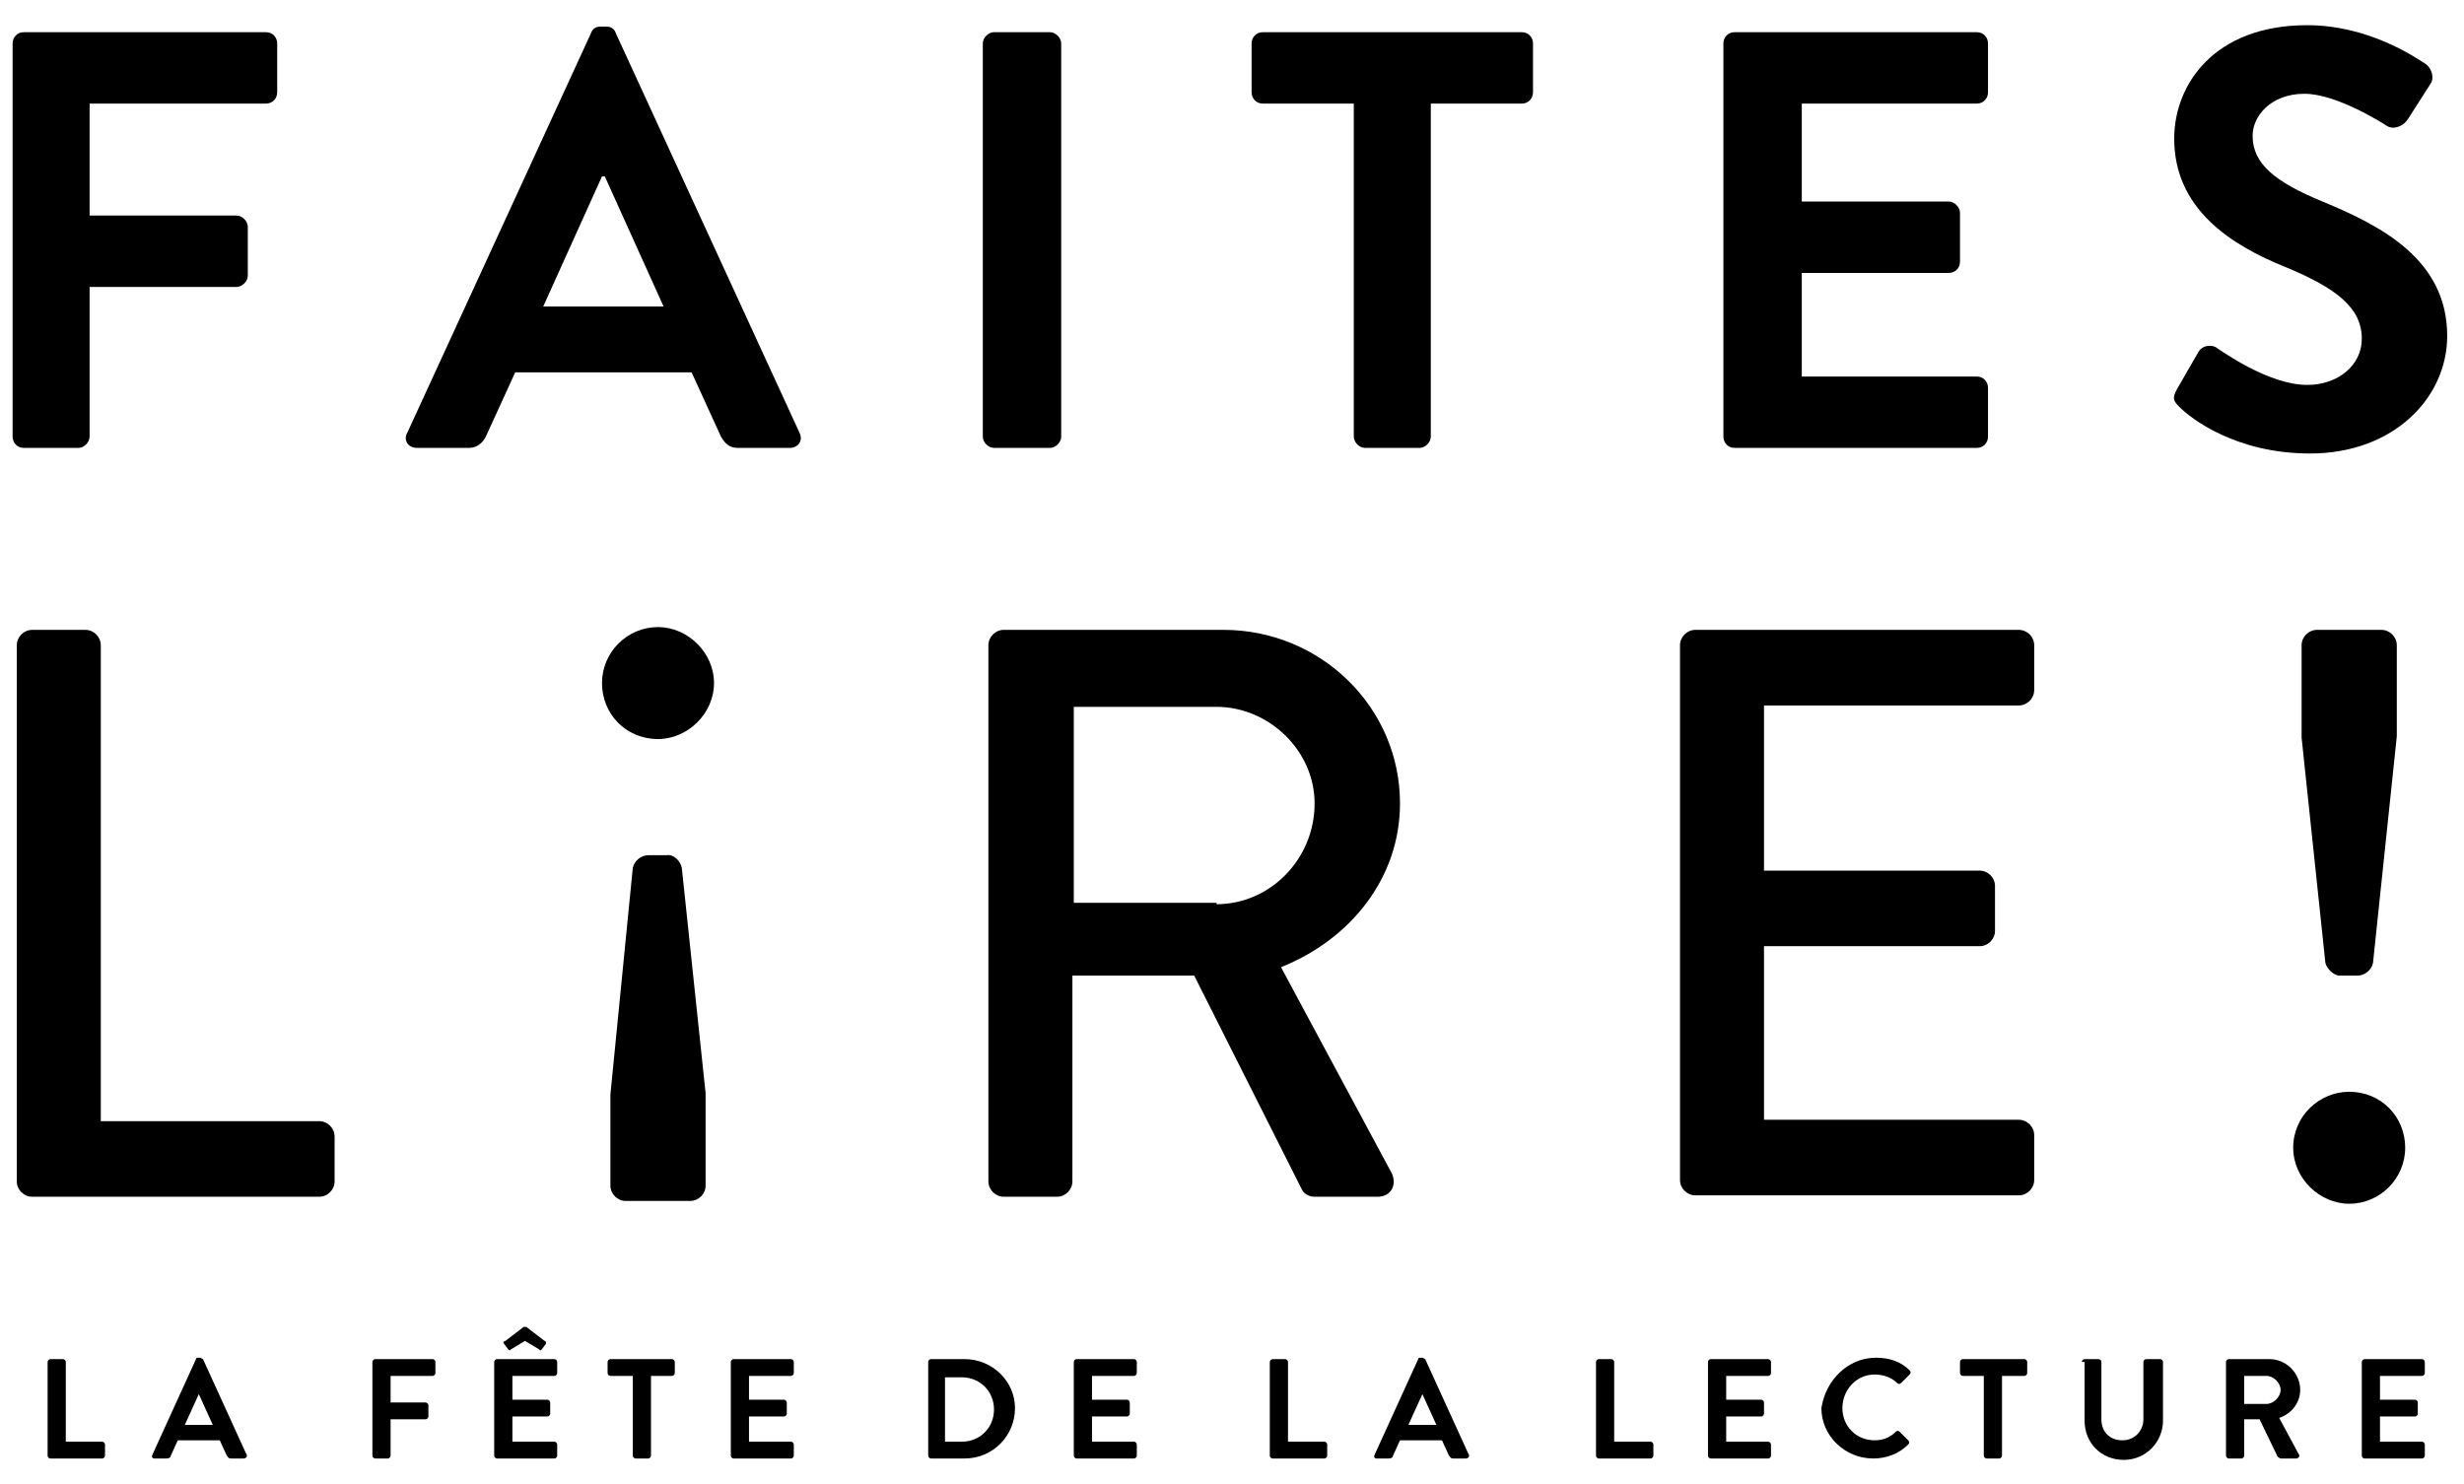
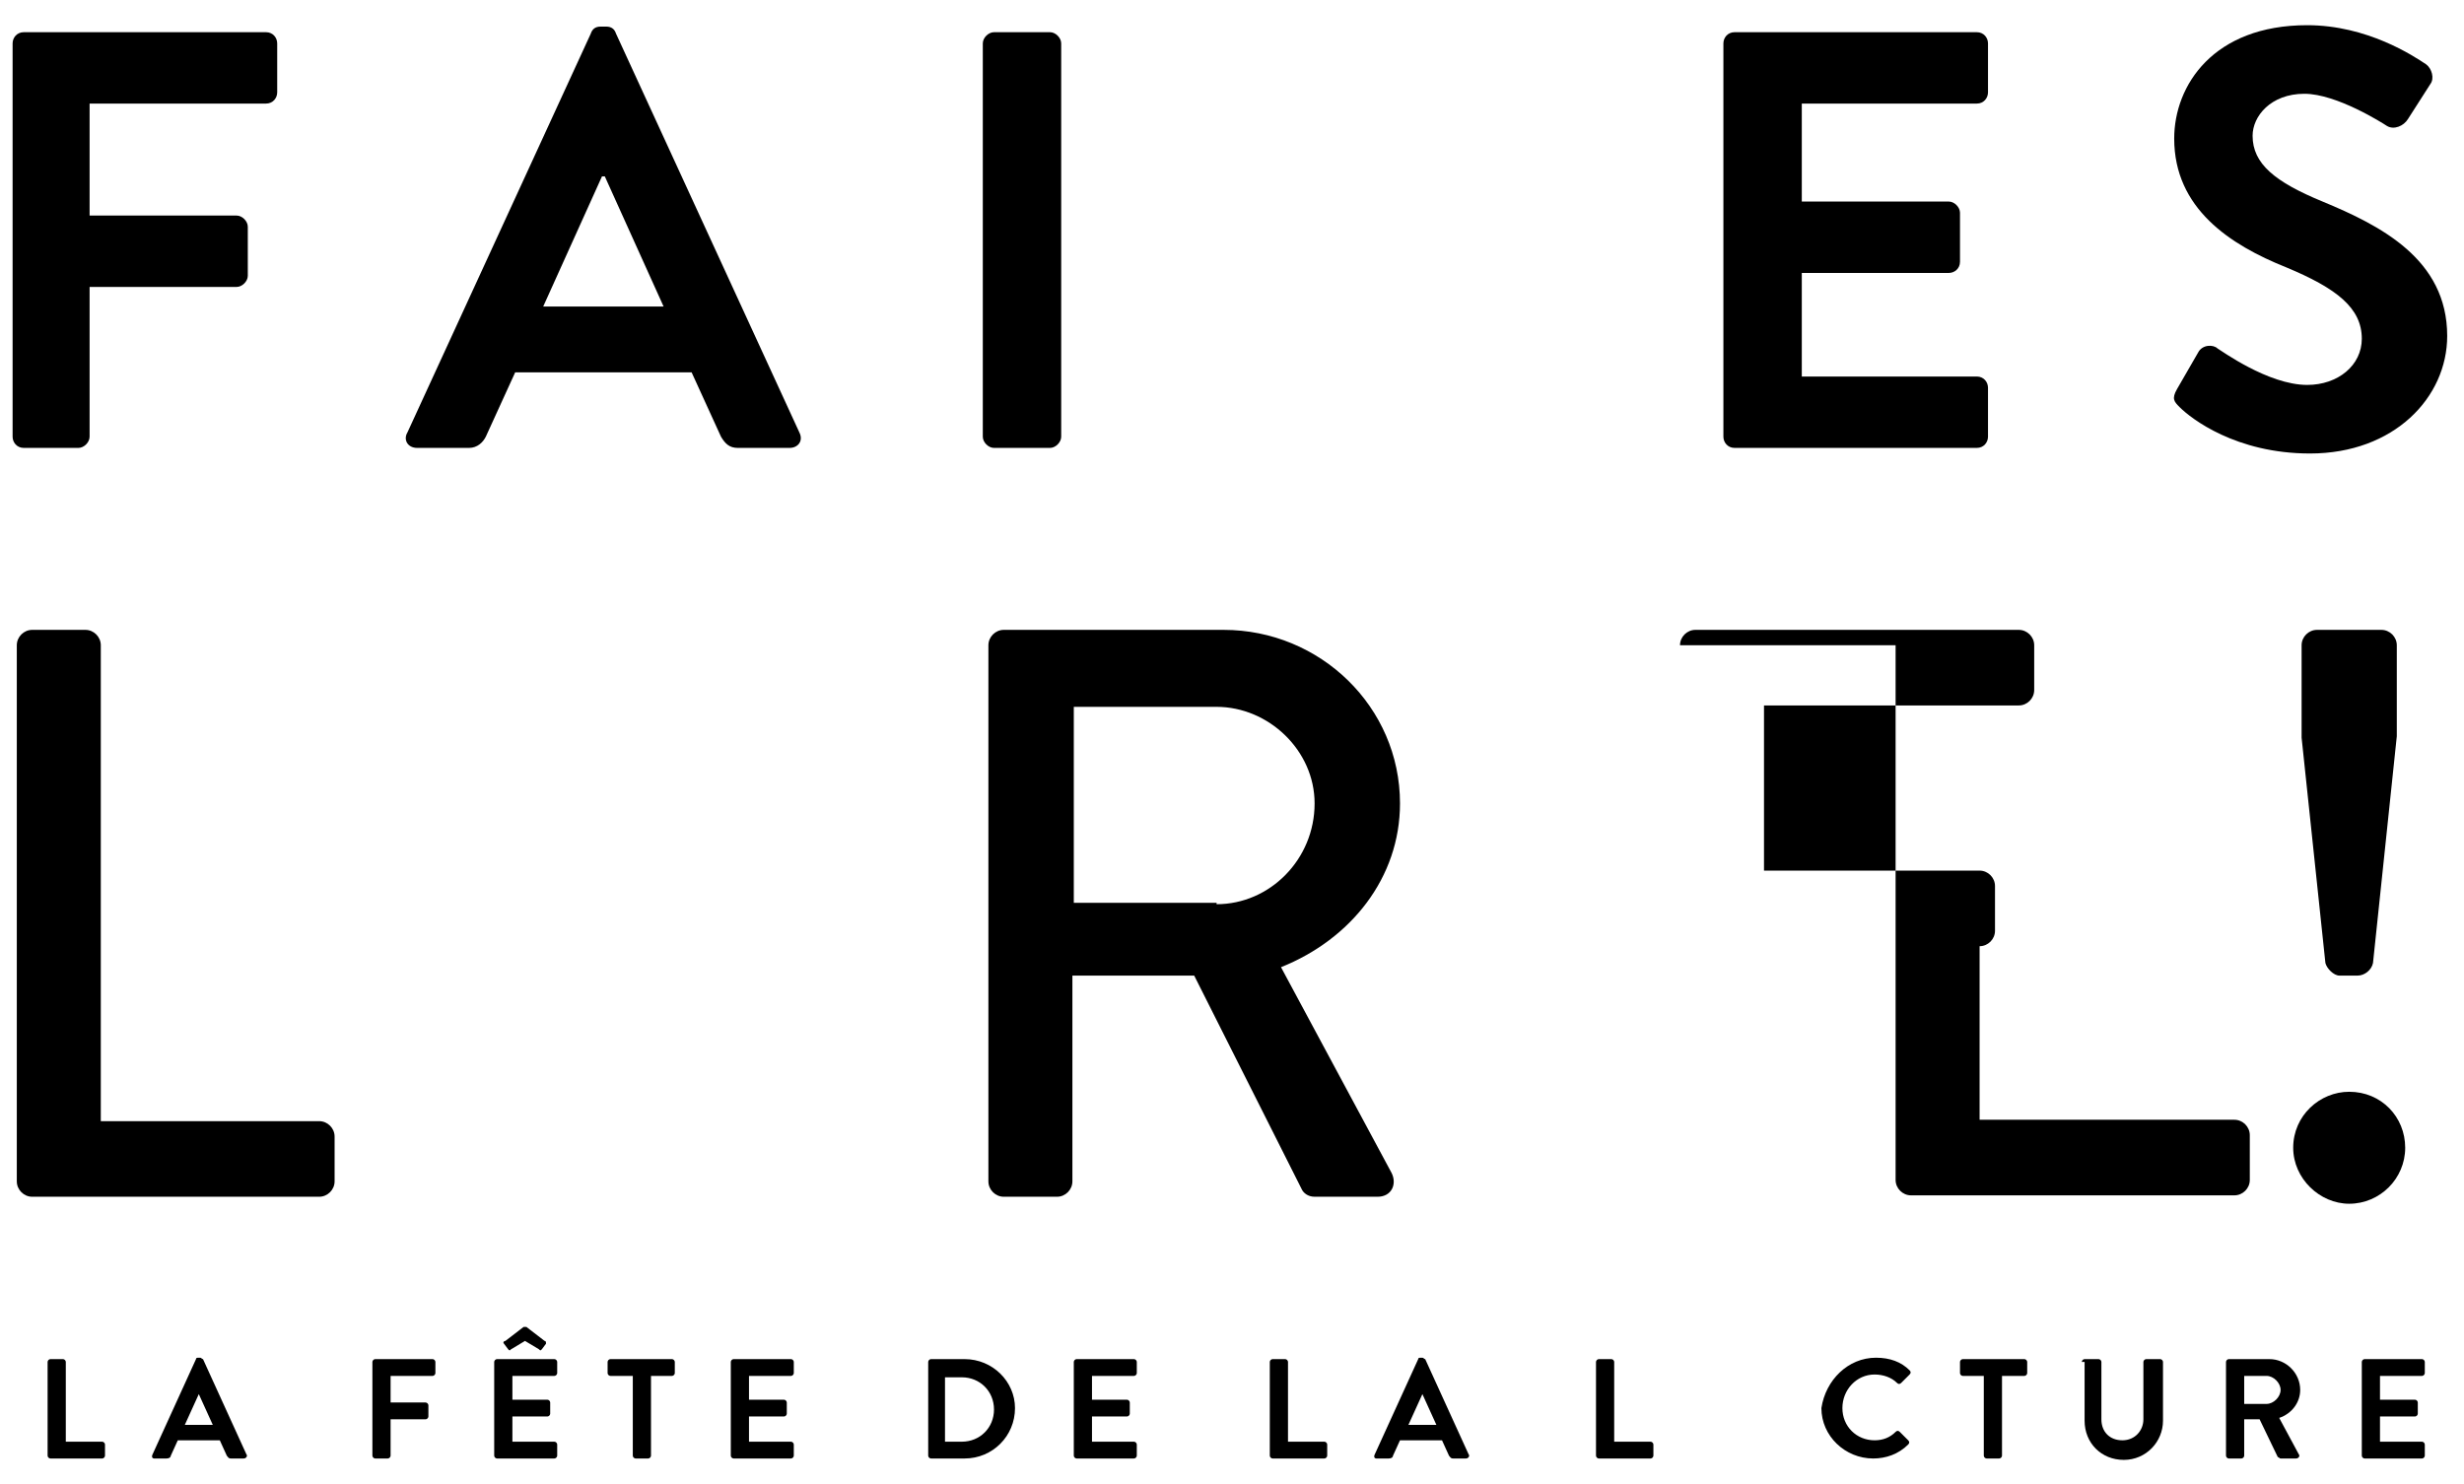
<svg xmlns="http://www.w3.org/2000/svg" version="1.1" id="Calque_1" x="0px" y="0px" viewBox="0 0 176 106" style="enable-background:new 0 0 176 106;" xml:space="preserve">
  <g>
    <path class="svgfill" d="M0.9,3.1c0-0.4,0.3-0.8,0.8-0.8h17.3c0.5,0,0.8,0.4,0.8,0.8v3.5c0,0.4-0.3,0.8-0.8,0.8H6.4v8h10.5c0.4,0,0.8,0.4,0.8,0.8 v3.5c0,0.4-0.4,0.8-0.8,0.8H6.4v10.7C6.4,31.6,6,32,5.6,32H1.7c-0.5,0-0.8-0.4-0.8-0.8V3.1z" />
    <path class="svgfill" d="M47.4,21.9l-4.2-9.3H43l-4.2,9.3H47.4z M29.1,30.9L42.2,2.4c0.1-0.3,0.3-0.5,0.7-0.5h0.4c0.4,0,0.6,0.2,0.7,0.5l13.1,28.5 c0.3,0.6-0.1,1.1-0.7,1.1h-3.7c-0.6,0-0.9-0.3-1.2-0.8l-2.1-4.6H36.8l-2.1,4.6c-0.2,0.4-0.6,0.8-1.2,0.8h-3.7 C29.1,32,28.8,31.4,29.1,30.9" />
    <path class="svgfill" d="M70.2,3.1c0-0.4,0.4-0.8,0.8-0.8H75c0.4,0,0.8,0.4,0.8,0.8v28.1c0,0.4-0.4,0.8-0.8,0.8H71c-0.4,0-0.8-0.4-0.8-0.8V3.1z" />
-     <path class="svgfill" d="M96.7,7.4h-6.5c-0.5,0-0.8-0.4-0.8-0.8V3.1c0-0.4,0.3-0.8,0.8-0.8h18.5c0.5,0,0.8,0.4,0.8,0.8v3.5c0,0.4-0.3,0.8-0.8,0.8 h-6.5v23.8c0,0.4-0.4,0.8-0.8,0.8h-3.9c-0.4,0-0.8-0.4-0.8-0.8V7.4z" />
    <path class="svgfill" d="M123.1,3.1c0-0.4,0.3-0.8,0.8-0.8h17.3c0.5,0,0.8,0.4,0.8,0.8v3.5c0,0.4-0.3,0.8-0.8,0.8h-12.5v7h10.5 c0.4,0,0.8,0.4,0.8,0.8v3.5c0,0.5-0.4,0.8-0.8,0.8h-10.5v7.4h12.5c0.5,0,0.8,0.4,0.8,0.8v3.5c0,0.4-0.3,0.8-0.8,0.8h-17.3 c-0.5,0-0.8-0.4-0.8-0.8V3.1z" />
    <path class="svgfill" d="M155.5,27.8l1.5-2.6c0.3-0.6,1.1-0.6,1.4-0.3c0.2,0.1,3.6,2.6,6.4,2.6c2.2,0,3.9-1.4,3.9-3.3c0-2.2-1.8-3.6-5.4-5.1 c-4-1.6-8-4.2-8-9.2c0-3.8,2.8-8.1,9.5-8.1c4.3,0,7.6,2.2,8.5,2.8c0.4,0.3,0.6,1,0.3,1.4L172,8.5c-0.3,0.5-1,0.8-1.5,0.5 c-0.3-0.2-3.6-2.3-5.9-2.3c-2.4,0-3.7,1.6-3.7,3c0,2,1.6,3.3,5,4.7c4.1,1.7,8.9,4.1,8.9,9.6c0,4.4-3.8,8.4-9.8,8.4 c-5.3,0-8.5-2.5-9.3-3.3C155.3,28.7,155.1,28.5,155.5,27.8" />
    <path class="svgfill" d="M1.2,46.1c0-0.6,0.5-1.1,1.1-1.1h3.8c0.6,0,1.1,0.5,1.1,1.1v34h15.6c0.6,0,1.1,0.5,1.1,1.1v3.2c0,0.6-0.5,1.1-1.1,1.1H2.3 c-0.6,0-1.1-0.5-1.1-1.1V46.1z" />
    <path class="svgfill" d="M86.9,64.6c3.8,0,7-3.2,7-7.2c0-3.8-3.3-6.9-7-6.9H76.7v14H86.9z M70.6,46.1c0-0.6,0.5-1.1,1.1-1.1h15.7 c6.9,0,12.6,5.5,12.6,12.4c0,5.3-3.5,9.7-8.5,11.7l7.9,14.7c0.4,0.8,0,1.7-1,1.7h-4.5c-0.5,0-0.8-0.3-0.9-0.5l-7.7-15.3h-8.7v14.7 c0,0.6-0.5,1.1-1.1,1.1h-3.8c-0.6,0-1.1-0.5-1.1-1.1V46.1z" />
-     <path class="svgfill" d="M120,46.1c0-0.6,0.5-1.1,1.1-1.1h23.1c0.6,0,1.1,0.5,1.1,1.1v3.2c0,0.6-0.5,1.1-1.1,1.1h-18.2v11.8h15.4 c0.6,0,1.1,0.5,1.1,1.1v3.2c0,0.6-0.5,1.1-1.1,1.1h-15.4V80h18.2c0.6,0,1.1,0.5,1.1,1.1v3.2c0,0.6-0.5,1.1-1.1,1.1h-23.1 c-0.6,0-1.1-0.5-1.1-1.1V46.1z" />
+     <path class="svgfill" d="M120,46.1c0-0.6,0.5-1.1,1.1-1.1h23.1c0.6,0,1.1,0.5,1.1,1.1v3.2c0,0.6-0.5,1.1-1.1,1.1h-18.2v11.8h15.4 c0.6,0,1.1,0.5,1.1,1.1v3.2c0,0.6-0.5,1.1-1.1,1.1V80h18.2c0.6,0,1.1,0.5,1.1,1.1v3.2c0,0.6-0.5,1.1-1.1,1.1h-23.1 c-0.6,0-1.1-0.5-1.1-1.1V46.1z" />
    <path class="svgfill" d="M166.1,68.8l-1.7-16.1v-6.6c0-0.6,0.5-1.1,1.1-1.1h4.6c0.6,0,1.1,0.5,1.1,1.1v6.5l-1.7,16.2c-0.1,0.5-0.6,0.9-1.1,0.9h-1.3 C166.7,69.7,166.2,69.2,166.1,68.8 M167.8,78c2.3,0,4,1.8,4,4c0,2.2-1.8,4-4,4c-2.1,0-4-1.8-4-4C163.8,79.7,165.7,78,167.8,78" />
-     <path class="svgfill" d="M48.7,62l1.7,16.1v6.6c0,0.6-0.5,1.1-1.1,1.1h-4.6c-0.6,0-1.1-0.5-1.1-1.1v-6.5L45.2,62c0.1-0.5,0.6-0.9,1.1-0.9h1.3 C48.1,61,48.6,61.5,48.7,62 M47,52.8c-2.3,0-4-1.8-4-4c0-2.2,1.8-4,4-4c2.1,0,4,1.8,4,4C51,51,49.1,52.8,47,52.8" />
    <path class="svgfill" d="M3.4,97.3c0-0.1,0.1-0.2,0.2-0.2h0.9c0.1,0,0.2,0.1,0.2,0.2v5.7h2.6c0.1,0,0.2,0.1,0.2,0.2v0.8c0,0.1-0.1,0.2-0.2,0.2H3.6 c-0.1,0-0.2-0.1-0.2-0.2V97.3z" />
    <path class="svgfill" d="M15.2,101.8l-1-2.2h0l-1,2.2H15.2z M10.9,103.9l3.1-6.8c0-0.1,0.1-0.1,0.2-0.1h0.1c0.1,0,0.1,0.1,0.2,0.1l3.1,6.8 c0.1,0.1,0,0.3-0.2,0.3h-0.9c-0.2,0-0.2-0.1-0.3-0.2l-0.5-1.1h-3l-0.5,1.1c0,0.1-0.1,0.2-0.3,0.2H11 C10.9,104.2,10.8,104.1,10.9,103.9" />
    <path class="svgfill" d="M26.6,97.3c0-0.1,0.1-0.2,0.2-0.2h4.1c0.1,0,0.2,0.1,0.2,0.2v0.8c0,0.1-0.1,0.2-0.2,0.2h-3v1.9h2.5c0.1,0,0.2,0.1,0.2,0.2 v0.8c0,0.1-0.1,0.2-0.2,0.2h-2.5v2.6c0,0.1-0.1,0.2-0.2,0.2h-0.9c-0.1,0-0.2-0.1-0.2-0.2V97.3z" />
    <path class="svgfill" d="M36.3,96.4L36,96c-0.1-0.1,0-0.2,0.1-0.2l1.3-1c0.1,0,0.1,0,0.2,0l1.3,1c0.1,0,0.1,0.1,0.1,0.2l-0.3,0.4 c-0.1,0.1-0.1,0.1-0.2,0l-1-0.6l-1,0.6C36.4,96.5,36.4,96.5,36.3,96.4 M35.3,97.3c0-0.1,0.1-0.2,0.2-0.2h4.1c0.1,0,0.2,0.1,0.2,0.2 v0.8c0,0.1-0.1,0.2-0.2,0.2h-3v1.7h2.5c0.1,0,0.2,0.1,0.2,0.2v0.8c0,0.1-0.1,0.2-0.2,0.2h-2.5v1.8h3c0.1,0,0.2,0.1,0.2,0.2v0.8 c0,0.1-0.1,0.2-0.2,0.2h-4.1c-0.1,0-0.2-0.1-0.2-0.2V97.3z" />
    <path class="svgfill" d="M45.1,98.3h-1.5c-0.1,0-0.2-0.1-0.2-0.2v-0.8c0-0.1,0.1-0.2,0.2-0.2H48c0.1,0,0.2,0.1,0.2,0.2v0.8c0,0.1-0.1,0.2-0.2,0.2 h-1.5v5.7c0,0.1-0.1,0.2-0.2,0.2h-0.9c-0.1,0-0.2-0.1-0.2-0.2V98.3z" />
    <path class="svgfill" d="M52.2,97.3c0-0.1,0.1-0.2,0.2-0.2h4.1c0.1,0,0.2,0.1,0.2,0.2v0.8c0,0.1-0.1,0.2-0.2,0.2h-3v1.7H56c0.1,0,0.2,0.1,0.2,0.2 v0.8c0,0.1-0.1,0.2-0.2,0.2h-2.5v1.8h3c0.1,0,0.2,0.1,0.2,0.2v0.8c0,0.1-0.1,0.2-0.2,0.2h-4.1c-0.1,0-0.2-0.1-0.2-0.2V97.3z" />
    <path class="svgfill" d="M68.7,103c1.3,0,2.3-1,2.3-2.3c0-1.3-1-2.3-2.3-2.3h-1.2v4.6H68.7z M66.3,97.3c0-0.1,0.1-0.2,0.2-0.2h2.4 c2,0,3.6,1.6,3.6,3.5c0,2-1.6,3.6-3.6,3.6h-2.4c-0.1,0-0.2-0.1-0.2-0.2V97.3z" />
    <path class="svgfill" d="M76.7,97.3c0-0.1,0.1-0.2,0.2-0.2H81c0.1,0,0.2,0.1,0.2,0.2v0.8c0,0.1-0.1,0.2-0.2,0.2h-3v1.7h2.5c0.1,0,0.2,0.1,0.2,0.2 v0.8c0,0.1-0.1,0.2-0.2,0.2H78v1.8h3c0.1,0,0.2,0.1,0.2,0.2v0.8c0,0.1-0.1,0.2-0.2,0.2h-4.1c-0.1,0-0.2-0.1-0.2-0.2V97.3z" />
    <path class="svgfill" d="M90.7,97.3c0-0.1,0.1-0.2,0.2-0.2h0.9c0.1,0,0.2,0.1,0.2,0.2v5.7h2.6c0.1,0,0.2,0.1,0.2,0.2v0.8c0,0.1-0.1,0.2-0.2,0.2 h-3.7c-0.1,0-0.2-0.1-0.2-0.2V97.3z" />
    <path class="svgfill" d="M102.6,101.8l-1-2.2h0l-1,2.2H102.6z M98.2,103.9l3.1-6.8c0-0.1,0.1-0.1,0.2-0.1h0.1c0.1,0,0.1,0.1,0.2,0.1l3.1,6.8 c0.1,0.1,0,0.3-0.2,0.3h-0.9c-0.2,0-0.2-0.1-0.3-0.2l-0.5-1.1h-3l-0.5,1.1c0,0.1-0.1,0.2-0.3,0.2h-0.9 C98.2,104.2,98.1,104.1,98.2,103.9" />
    <path class="svgfill" d="M114,97.3c0-0.1,0.1-0.2,0.2-0.2h0.9c0.1,0,0.2,0.1,0.2,0.2v5.7h2.6c0.1,0,0.2,0.1,0.2,0.2v0.8c0,0.1-0.1,0.2-0.2,0.2h-3.7 c-0.1,0-0.2-0.1-0.2-0.2V97.3z" />
-     <path class="svgfill" d="M122,97.3c0-0.1,0.1-0.2,0.2-0.2h4.1c0.1,0,0.2,0.1,0.2,0.2v0.8c0,0.1-0.1,0.2-0.2,0.2h-3v1.7h2.5c0.1,0,0.2,0.1,0.2,0.2 v0.8c0,0.1-0.1,0.2-0.2,0.2h-2.5v1.8h3c0.1,0,0.2,0.1,0.2,0.2v0.8c0,0.1-0.1,0.2-0.2,0.2h-4.1c-0.1,0-0.2-0.1-0.2-0.2V97.3z" />
    <path class="svgfill" d="M134,97c1,0,1.8,0.3,2.4,0.9c0.1,0.1,0.1,0.2,0,0.3l-0.6,0.6c-0.1,0.1-0.2,0.1-0.3,0c-0.4-0.4-1-0.6-1.6-0.6 c-1.3,0-2.3,1.1-2.3,2.4c0,1.3,1,2.3,2.3,2.3c0.6,0,1.1-0.2,1.5-0.6c0.1-0.1,0.2-0.1,0.3,0l0.6,0.6c0.1,0.1,0.1,0.2,0,0.3 c-0.7,0.7-1.6,1-2.5,1c-2,0-3.7-1.6-3.7-3.6C130.4,98.6,132,97,134,97" />
    <path class="svgfill" d="M141.7,98.3h-1.5c-0.1,0-0.2-0.1-0.2-0.2v-0.8c0-0.1,0.1-0.2,0.2-0.2h4.4c0.1,0,0.2,0.1,0.2,0.2v0.8c0,0.1-0.1,0.2-0.2,0.2 H143v5.7c0,0.1-0.1,0.2-0.2,0.2h-0.9c-0.1,0-0.2-0.1-0.2-0.2V98.3z" />
    <path class="svgfill" d="M148.7,97.3c0-0.1,0.1-0.2,0.2-0.2h1c0.1,0,0.2,0.1,0.2,0.2v4.1c0,0.9,0.6,1.5,1.5,1.5c0.9,0,1.5-0.7,1.5-1.5v-4.1 c0-0.1,0.1-0.2,0.2-0.2h1c0.1,0,0.2,0.1,0.2,0.2v4.2c0,1.5-1.2,2.8-2.8,2.8c-1.6,0-2.8-1.2-2.8-2.8V97.3z" />
    <path class="svgfill" d="M161.9,100.3c0.5,0,1-0.5,1-1c0-0.5-0.5-1-1-1h-1.6v2H161.9z M159,97.3c0-0.1,0.1-0.2,0.2-0.2h2.9c1.2,0,2.2,1,2.2,2.2 c0,0.9-0.6,1.7-1.5,2l1.4,2.6c0.1,0.1,0,0.3-0.2,0.3h-1.1c-0.1,0-0.1-0.1-0.2-0.1l-1.3-2.7h-1.1v2.6c0,0.1-0.1,0.2-0.2,0.2h-0.9 c-0.1,0-0.2-0.1-0.2-0.2V97.3z" />
    <path class="svgfill" d="M168.7,97.3c0-0.1,0.1-0.2,0.2-0.2h4.1c0.1,0,0.2,0.1,0.2,0.2v0.8c0,0.1-0.1,0.2-0.2,0.2h-3v1.7h2.5c0.1,0,0.2,0.1,0.2,0.2 v0.8c0,0.1-0.1,0.2-0.2,0.2H170v1.8h3c0.1,0,0.2,0.1,0.2,0.2v0.8c0,0.1-0.1,0.2-0.2,0.2h-4.1c-0.1,0-0.2-0.1-0.2-0.2V97.3z" />
  </g>
</svg>